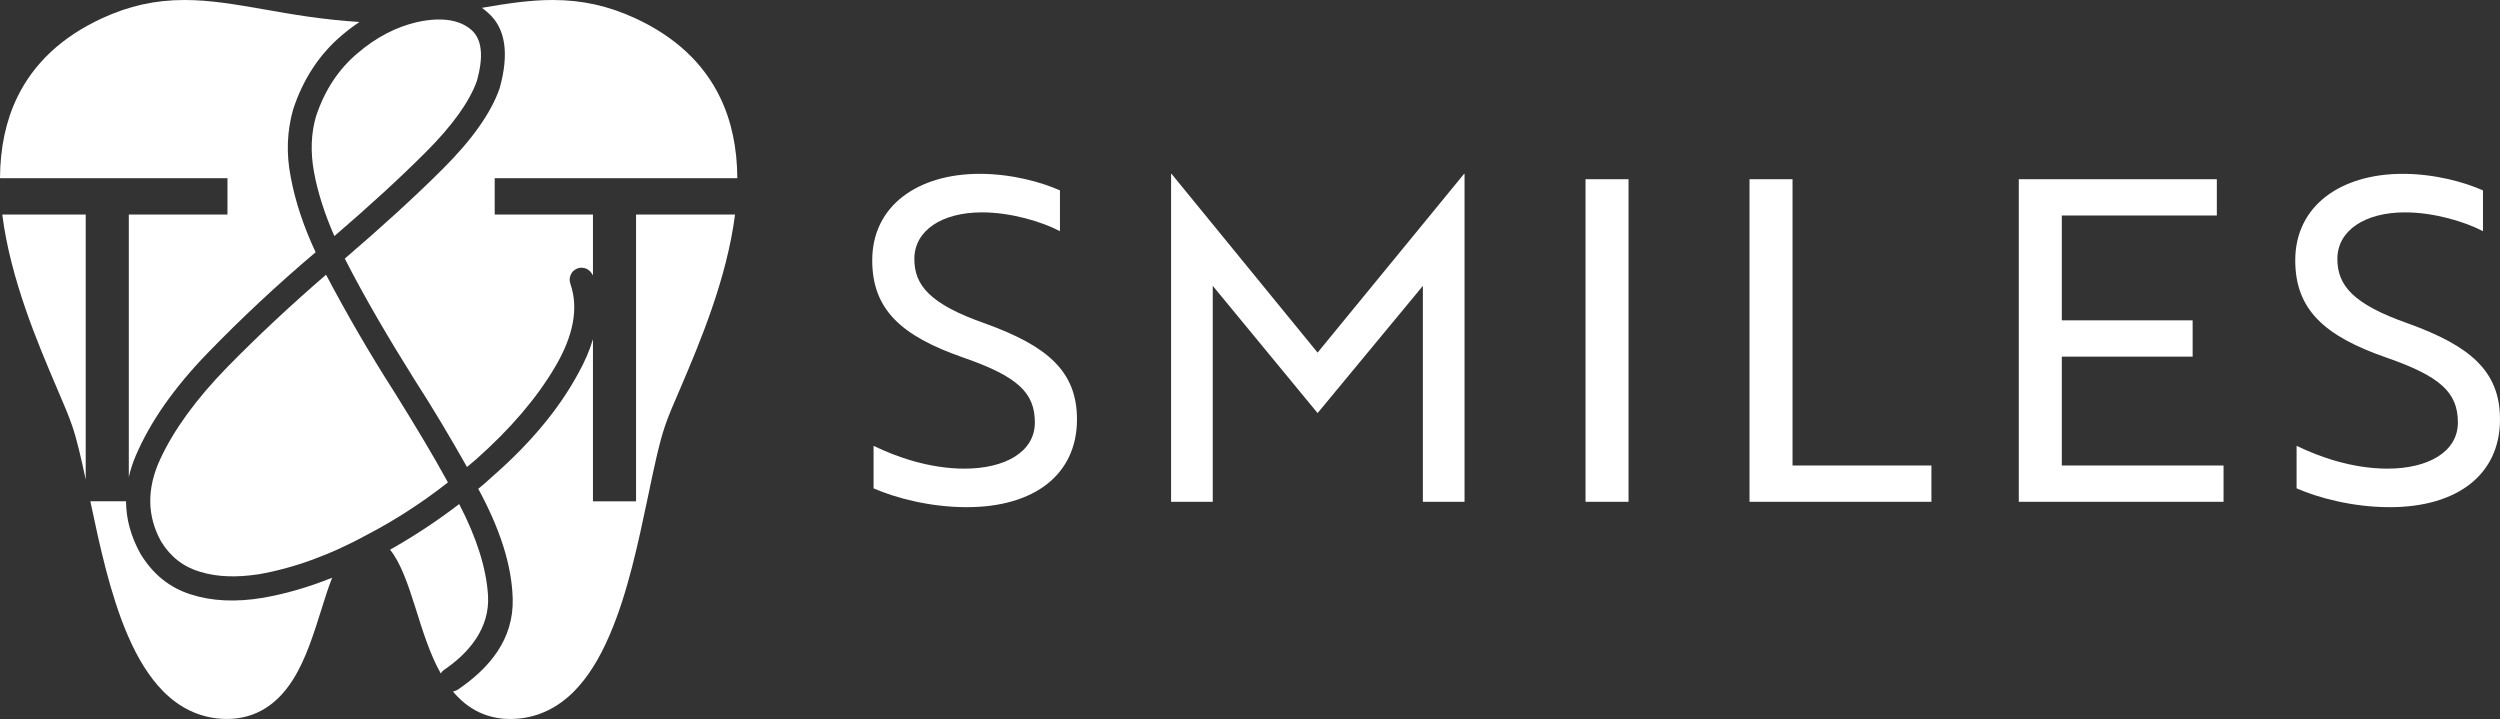
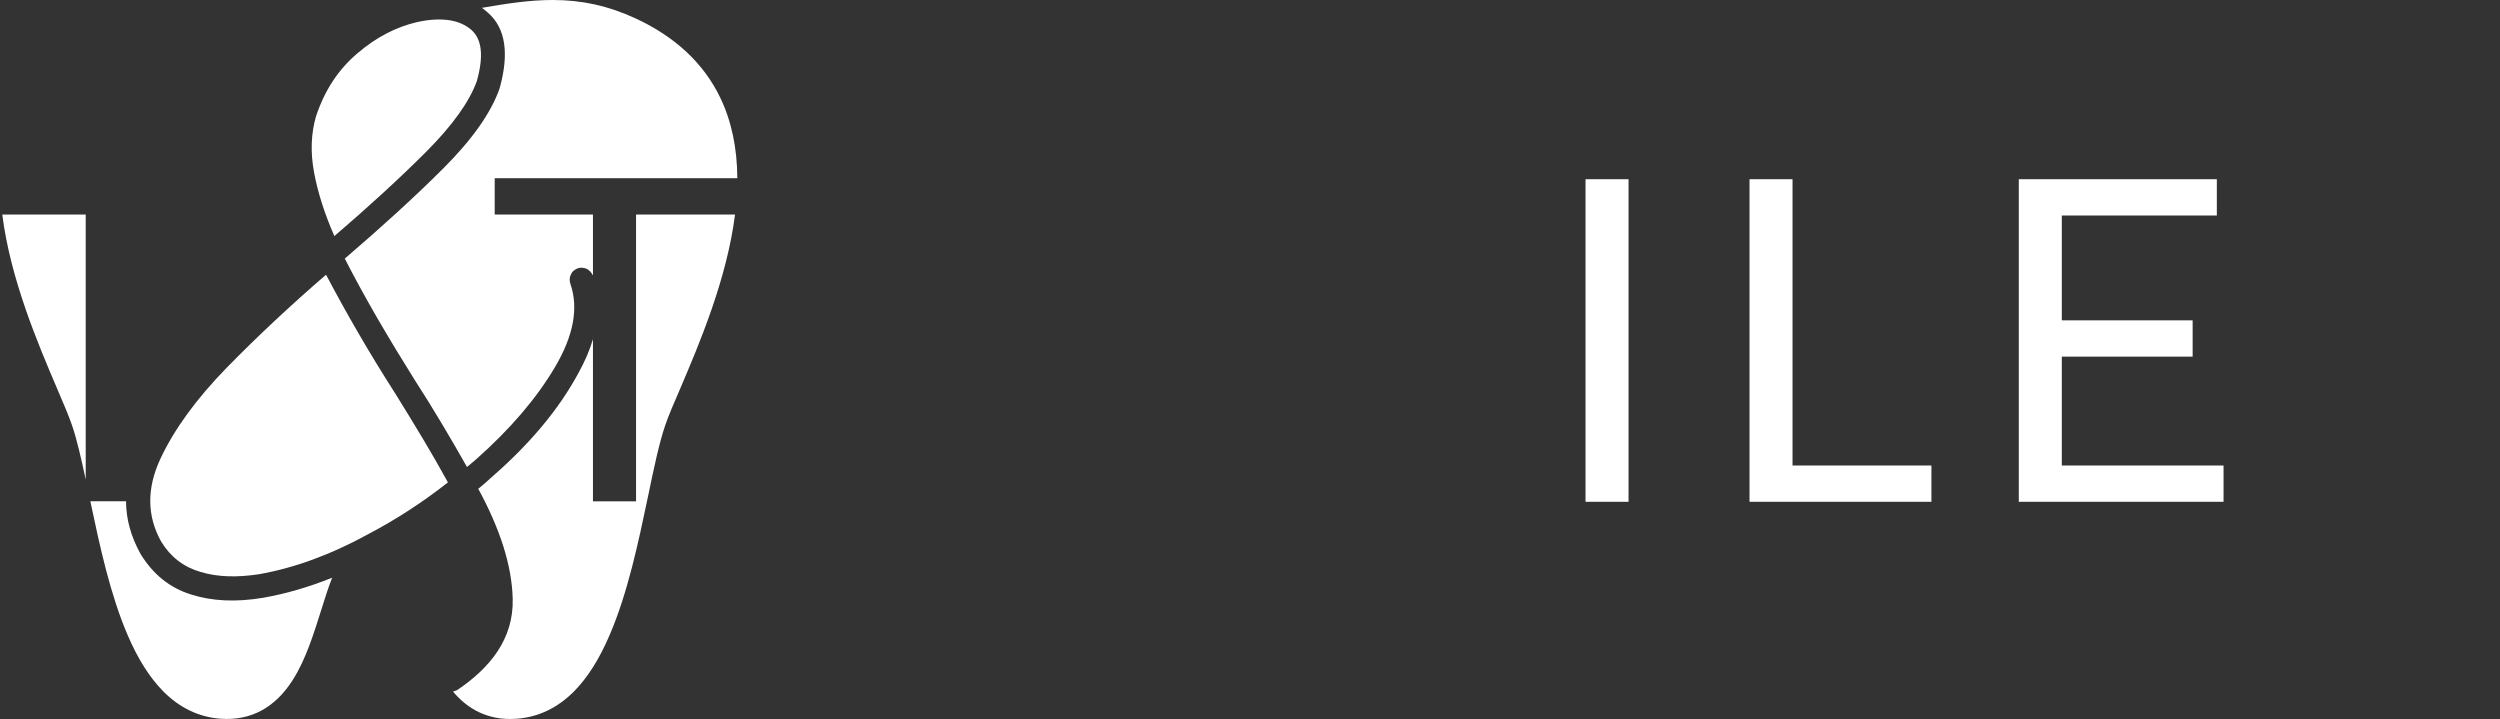
<svg xmlns="http://www.w3.org/2000/svg" id="Layer_2" viewBox="0 0 899.033 258.555">
  <rect x="0" y="0" width="899.033" height="258.555" fill="#333333" stroke="none" />
  <g id="Components">
    <g id="ab00b4f9-a5bc-44b2-a04e-897f455389fc_5">
      <path d="M.82,77.142h30.001v95.306c-1.641-7.676-3.223-14.649-4.951-19.571-1.143-3.369-3.106-7.94-5.391-13.272C13.711,123.755,3.721,100.346.82,77.142Z" style="fill:#fff;" />
      <path d="M94.486,214.989c8.115-1.406,16.436-3.809,24.962-7.237-1.289,3.281-2.49,6.944-3.692,10.87-2.842,9.024-5.742,18.428-10.401,25.782-6.358,10.079-15.118,14.825-25.987,14.063-7.764-.557-14.737-3.867-20.684-9.873-4.834-4.922-9.024-11.485-12.774-20.186-6.27-14.561-10.079-32.257-13.418-48.137h12.832c.029,6.416,1.758,12.686,5.215,18.926,4.453,7.295,10.401,12.13,18.077,14.561,7.53,2.432,16.172,2.842,25.87,1.231Z" style="fill:#fff;" />
-       <path d="M129.263,7.911c-2.139,1.406-4.248,3.017-6.329,4.776-7.969,6.739-13.887,15.616-17.52,26.661-2.168,7.705-2.578,15.792-.82,24.552,1.611,8.613,4.571,17.52,8.907,26.808-14.034,11.866-26.954,23.995-38.966,36.388-11.866,12.276-20.479,24.522-25.724,36.798-1.084,2.578-1.934,5.127-2.49,7.676v-94.427h35.48v-13.067H0c.059-10.899,2.109-20.597,6.152-28.976,5.918-12.305,16.202-21.915,30.499-28.507C46.408,2.08,55.871,0,66.36,0c9.317,0,18.311,1.582,28.771,3.399,9.815,1.758,20.89,3.662,34.132,4.512Z" style="fill:#fff;" />
      <path d="M161.08,173.474c-9.053,7.12-18.604,13.33-28.595,18.575-13.741,7.559-26.954,12.276-39.347,14.444-7.822,1.202-14.825,1.055-21.036-.82-6.065-1.758-10.782-5.391-14.151-10.928-5.098-9.141-5.244-19.132-.264-29.767,4.981-10.665,12.95-21.563,23.848-32.755,11.075-11.309,22.911-22.384,35.714-33.429,7.412,14.034,15.499,28.038,24.552,42.189.117.146.117.264.264.41,6.856,11.045,13.331,21.681,19.014,32.081Z" style="fill:#fff;" />
      <path d="M128.589,19.132c6.739-5.772,13.887-9.434,21.3-11.162,4.307-.967,8.203-1.231,11.866-.674,3.223.527,5.772,1.729,7.793,3.487,3.779,3.369,4.453,9.434,1.904,18.457-2.695,7.412-8.76,15.909-18.341,25.489-9.434,9.434-20.479,19.542-32.872,30.177-3.516-8.086-5.948-15.615-7.295-22.911-1.348-7.266-1.084-14.004.674-20.069,3.106-9.434,8.086-16.993,14.971-22.794Z" style="fill:#fff;" />
-       <path d="M159.732,240.859c-.498.352-.938.82-1.23,1.318-3.926-6.973-6.533-15.41-9.082-23.555-2.754-8.789-5.391-16.29-9.141-20.948,8.613-4.864,16.817-10.254,24.845-16.407,6.328,12.158,9.727,23.057,10.371,32.755.762,11.983-7.002,20.89-15.762,26.837Z" style="fill:#fff;" />
      <path d="M228.729,77.142h35.597c-2.93,23.204-12.891,46.613-19.659,62.464-2.314,5.332-4.277,9.902-5.42,13.272-2.168,6.211-4.131,15.645-6.211,25.636-3.428,16.319-7.295,34.806-13.829,49.895-3.721,8.701-7.91,15.264-12.745,20.186-5.977,6.006-12.92,9.317-20.684,9.873-.762.058-1.494.088-2.227.088h-.029c-8.203,0-15.147-3.31-20.626-9.873.527-.117,1.025-.293,1.553-.557,11.602-7.823,20.333-18.253,19.923-32.872-.322-12.012-4.571-25.079-12.393-39.494,1.758-1.348,3.369-2.842,4.981-4.307,13.624-11.866,23.995-24.259,30.997-37.208,2.344-4.219,4.102-8.292,5.274-12.276v58.303h15.499v-103.129Z" style="fill:#fff;" />
      <path d="M167.936,167.936c-5.801-10.254-11.983-20.743-18.868-31.407-9.288-14.825-17.784-29.239-25.079-43.537l.147-.117c13.213-11.338,25.079-22.12,35.304-32.345,10.401-10.401,17.139-19.952,20.215-28.712,3.516-12.54,2.168-21.71-4.16-27.218-.703-.644-1.436-1.23-2.197-1.787,9.082-1.553,17.198-2.813,25.46-2.813,10.518,0,19.981,2.08,29.738,6.592,14.297,6.592,24.581,16.202,30.499,28.507,4.043,8.38,6.094,18.077,6.153,28.976h-87.249v13.067h35.333v21.915c-.557-1.055-1.23-1.875-2.285-2.403-1.084-.41-2.168-.556-3.252-.146-1.201.527-2.022,1.201-2.432,2.285-.527,1.084-.527,2.168-.117,3.369,2.959,8.643,1.084,18.604-5.537,29.796-6.592,11.192-16.026,22.237-28.302,33.136-1.084.967-2.285,1.904-3.369,2.842Z" style="fill:#fff;" />
-       <path d="M314.149,175.62v-15.307c8.217,4.029,20.14,8.217,32.707,8.217,14.5,0,25.295-5.963,25.295-16.595,0-10.795-6.283-16.595-25.779-23.364-22.234-7.734-32.707-17.238-32.707-34.96,0-19.659,16.434-31.098,38.668-31.098,11.601,0,22.395,3.061,28.84,5.963v14.66c-6.445-3.382-17.562-6.767-28.035-6.767-14.34,0-24.328,6.446-24.328,16.758,0,9.505,5.639,16.271,25.456,23.201,22.235,8.054,33.03,17.078,33.03,34.48,0,19.816-15.307,31.578-39.635,31.578-13.373,0-25.779-3.385-33.512-6.767Z" style="fill:#fff;" />
-       <path d="M439.181,106.501l-3.06-3.708v77.66h-14.985V62.514h.162l52.525,64.287,52.685-64.287h.162v117.939h-14.984v-77.66l-3.061,3.708-34.801,42.05-34.641-42.05Z" style="fill:#fff;" />
      <path d="M570.178,180.453v-116.005h15.467v116.005h-15.467Z" style="fill:#fff;" />
      <path d="M629.149,180.453v-116.005h15.467v102.955h49.947v13.05h-65.414Z" style="fill:#fff;" />
      <path d="M725.986,180.453v-116.005h71.215v13.05h-55.748v37.701h47.047v13.053h-47.047v39.152h58.164v13.05h-73.631Z" style="fill:#fff;" />
-       <path d="M825.886,175.62v-15.307c8.217,4.029,20.14,8.217,32.707,8.217,14.5,0,25.295-5.963,25.295-16.595,0-10.795-6.283-16.595-25.779-23.364-22.234-7.734-32.707-17.238-32.707-34.96,0-19.659,16.434-31.098,38.668-31.098,11.601,0,22.395,3.061,28.84,5.963v14.66c-6.445-3.382-17.562-6.767-28.035-6.767-14.34,0-24.328,6.446-24.328,16.758,0,9.505,5.639,16.271,25.456,23.201,22.235,8.054,33.03,17.078,33.03,34.48,0,19.816-15.307,31.578-39.635,31.578-13.373,0-25.779-3.385-33.512-6.767Z" style="fill:#fff;" />
    </g>
  </g>
</svg>